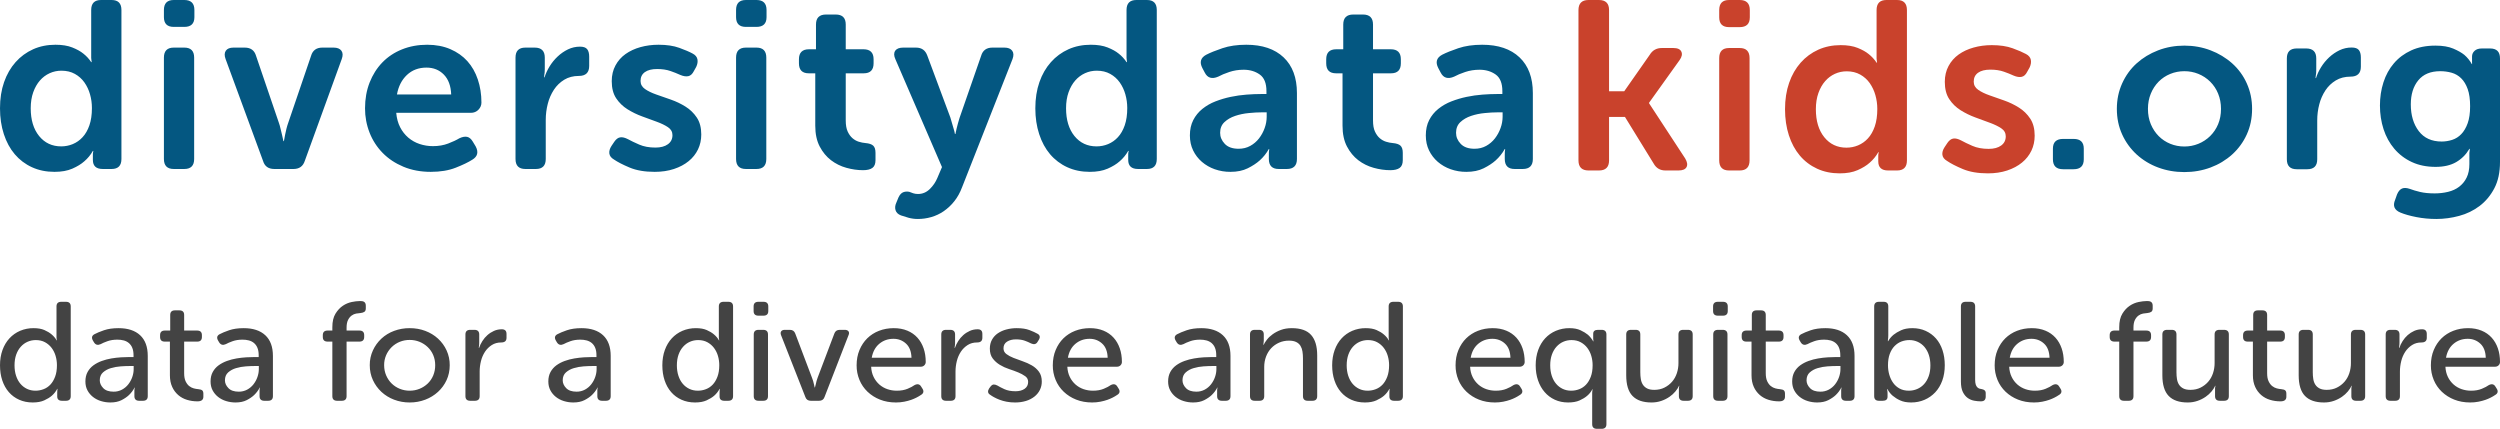
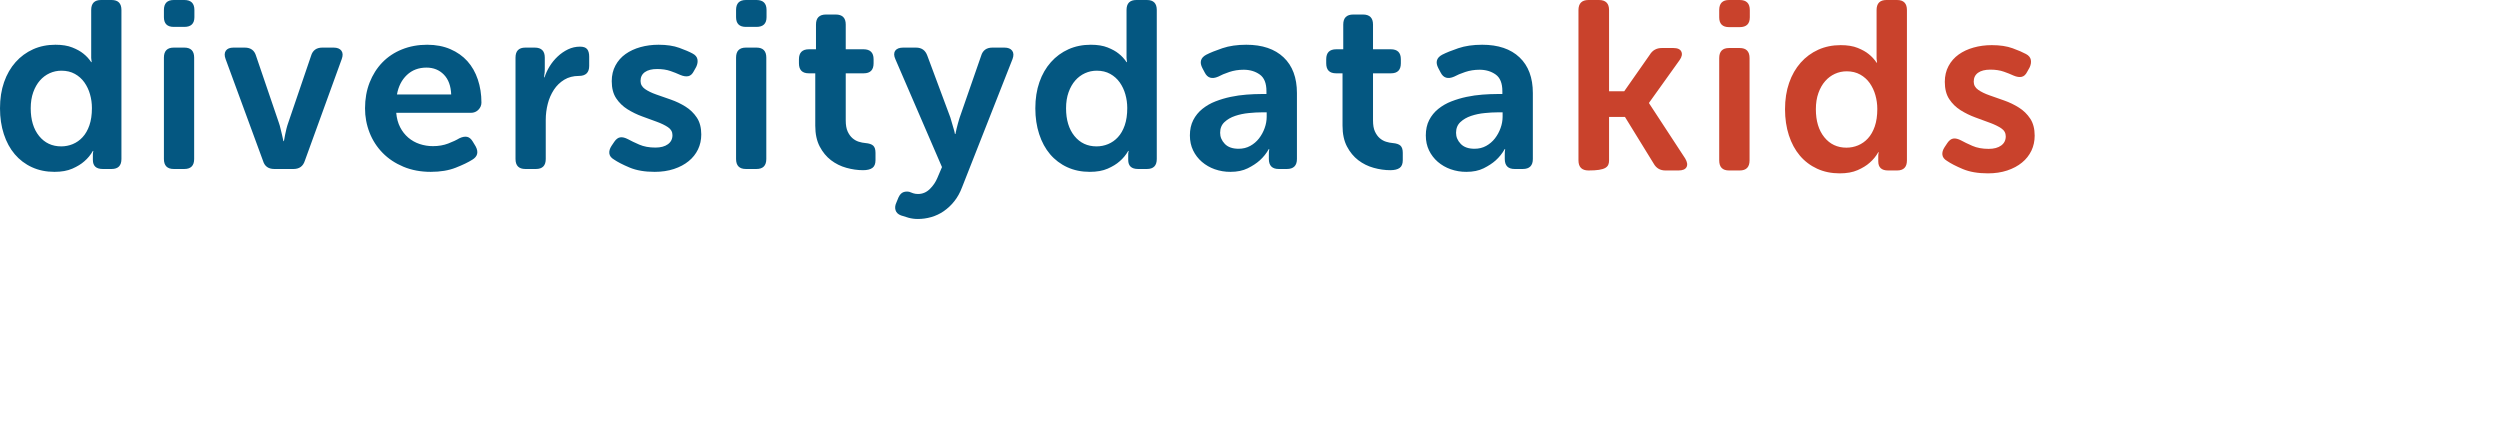
<svg xmlns="http://www.w3.org/2000/svg" width="274" height="47" viewBox="0 0 274 47" fill="none">
-   <path fill-rule="evenodd" clip-rule="evenodd" d="M36.425 37.441H35.911C35.557 37.441 35.38 37.272 35.38 36.933V36.734C35.38 36.396 35.557 36.227 35.911 36.227H36.425V35.858C36.425 35.243 36.54 34.749 36.771 34.376C37.002 34.001 37.272 33.712 37.583 33.507C37.873 33.311 38.201 33.172 38.548 33.1C38.88 33.033 39.154 33 39.368 33H39.561C39.915 33 40.092 33.169 40.092 33.508V33.799C40.092 33.973 40.043 34.096 39.947 34.168C39.85 34.24 39.711 34.286 39.529 34.306C39.364 34.318 39.201 34.339 39.038 34.367C38.861 34.398 38.696 34.47 38.54 34.583C38.384 34.695 38.253 34.857 38.146 35.067C38.039 35.277 37.985 35.561 37.985 35.92V36.227H39.384C39.738 36.227 39.915 36.396 39.915 36.734V36.934C39.915 37.272 39.738 37.441 39.384 37.441H37.985V43.419C37.985 43.757 37.808 43.926 37.454 43.926H36.956C36.602 43.926 36.425 43.757 36.425 43.419V37.441ZM0 40.038C0 39.424 0.092 38.865 0.273 38.363C0.455 37.861 0.711 37.433 1.037 37.08C1.36 36.729 1.757 36.449 2.203 36.257C2.669 36.06 3.173 35.96 3.683 35.966C4.155 35.966 4.548 36.035 4.865 36.173C5.181 36.312 5.441 36.468 5.645 36.642C5.88 36.837 6.068 37.057 6.208 37.303H6.24L6.208 37.149C6.197 37.096 6.191 37.042 6.192 36.988V33.584C6.192 33.246 6.369 33.076 6.723 33.076H7.221C7.575 33.076 7.752 33.246 7.752 33.584V43.419C7.752 43.757 7.575 43.926 7.221 43.926H6.803C6.449 43.926 6.272 43.768 6.272 43.45V43.004C6.272 42.871 6.278 42.779 6.288 42.728C6.288 42.687 6.294 42.651 6.304 42.62H6.272C6.122 42.907 5.924 43.158 5.677 43.373C5.462 43.558 5.186 43.726 4.849 43.88C4.511 44.034 4.09 44.111 3.586 44.111C3.039 44.111 2.544 44.011 2.099 43.811C1.66 43.616 1.273 43.33 0.965 42.973C0.654 42.615 0.416 42.187 0.249 41.69C0.083 41.194 0.001 40.643 0.001 40.039L0 40.038ZM1.592 40.038C1.592 40.459 1.648 40.84 1.761 41.183C1.873 41.527 2.032 41.819 2.235 42.059C2.431 42.294 2.678 42.485 2.959 42.62C3.238 42.753 3.548 42.82 3.892 42.82C4.192 42.82 4.484 42.766 4.768 42.658C5.053 42.551 5.302 42.384 5.516 42.159C5.73 41.934 5.905 41.644 6.038 41.291C6.173 40.937 6.24 40.515 6.24 40.023C6.24 39.675 6.191 39.336 6.095 39.008C6.005 38.694 5.858 38.398 5.661 38.133C5.469 37.878 5.222 37.666 4.937 37.51C4.648 37.352 4.31 37.272 3.924 37.272C3.602 37.272 3.302 37.334 3.023 37.457C2.745 37.579 2.499 37.759 2.284 37.995C2.069 38.23 1.9 38.52 1.777 38.862C1.654 39.206 1.592 39.597 1.592 40.038ZM9.601 40.768C9.44 41.06 9.36 41.406 9.36 41.806V41.805C9.36 42.175 9.435 42.5 9.584 42.781C9.731 43.059 9.937 43.305 10.188 43.504C10.447 43.707 10.744 43.861 11.064 43.957C11.397 44.059 11.739 44.111 12.093 44.111C12.576 44.111 12.983 44.026 13.315 43.857C13.648 43.688 13.922 43.501 14.136 43.296C14.384 43.058 14.591 42.783 14.747 42.482H14.779L14.747 42.605C14.736 42.645 14.73 42.697 14.73 42.759V43.419C14.73 43.757 14.907 43.926 15.261 43.926H15.663C16.017 43.926 16.194 43.757 16.194 43.419V39.008C16.194 38.015 15.915 37.26 15.358 36.742C14.801 36.225 14.012 35.966 12.994 35.966C12.372 35.966 11.839 36.043 11.394 36.196C10.949 36.35 10.603 36.494 10.357 36.627C10.067 36.781 10.008 37.011 10.18 37.318L10.308 37.533C10.48 37.8 10.721 37.861 11.032 37.718C11.214 37.615 11.463 37.507 11.78 37.395C12.096 37.282 12.458 37.226 12.866 37.226C13.099 37.224 13.332 37.252 13.557 37.31C13.765 37.363 13.957 37.46 14.119 37.594C14.289 37.739 14.419 37.921 14.498 38.125C14.589 38.345 14.635 38.614 14.635 38.932V39.131H14.216C13.938 39.131 13.624 39.142 13.276 39.162C12.917 39.184 12.56 39.225 12.206 39.285C11.847 39.346 11.494 39.438 11.153 39.562C10.815 39.685 10.512 39.844 10.244 40.038C9.976 40.233 9.761 40.476 9.601 40.768ZM10.935 41.682C10.935 41.99 11.062 42.274 11.314 42.536C11.565 42.797 11.943 42.927 12.447 42.927C12.771 42.932 13.09 42.855 13.372 42.704C13.643 42.558 13.878 42.359 14.063 42.121C14.252 41.879 14.399 41.609 14.498 41.322C14.6 41.03 14.65 40.74 14.65 40.453V40.115H14.232C13.943 40.115 13.61 40.128 13.236 40.153C12.87 40.178 12.508 40.242 12.158 40.346C11.835 40.437 11.538 40.597 11.289 40.814C11.054 41.024 10.935 41.314 10.935 41.682ZM18.06 37.441H18.622V41.129C18.622 41.621 18.706 42.046 18.872 42.405C19.023 42.743 19.248 43.047 19.532 43.296C19.808 43.534 20.134 43.712 20.488 43.819C20.852 43.932 21.239 43.988 21.646 43.988C22.075 43.988 22.289 43.819 22.289 43.481V43.158C22.289 42.984 22.249 42.861 22.169 42.789C22.088 42.717 21.94 42.671 21.727 42.651C21.576 42.641 21.413 42.613 21.236 42.566C21.059 42.52 20.893 42.435 20.737 42.313C20.581 42.19 20.451 42.015 20.343 41.79C20.236 41.565 20.183 41.268 20.183 40.899V37.441H21.614C21.957 37.441 22.129 37.272 22.129 36.934V36.734C22.129 36.396 21.952 36.227 21.598 36.227H20.183V34.521C20.183 34.183 20.006 34.014 19.652 34.014H19.186C18.832 34.014 18.655 34.183 18.655 34.521V36.227H18.076C17.722 36.227 17.545 36.396 17.545 36.734V36.934C17.545 37.272 17.717 37.441 18.06 37.441ZM23.078 41.805C23.078 41.406 23.157 41.06 23.319 40.768C23.479 40.477 23.693 40.233 23.962 40.038C24.23 39.844 24.533 39.685 24.87 39.562C25.212 39.438 25.564 39.346 25.924 39.285C26.278 39.225 26.635 39.184 26.993 39.162C27.341 39.142 27.655 39.131 27.933 39.131H28.352V38.932C28.352 38.614 28.306 38.345 28.215 38.125C28.136 37.921 28.006 37.739 27.837 37.594C27.674 37.46 27.482 37.363 27.275 37.31C27.049 37.252 26.817 37.224 26.583 37.226C26.175 37.226 25.814 37.282 25.497 37.395C25.181 37.507 24.932 37.615 24.75 37.718C24.439 37.861 24.198 37.8 24.026 37.533L23.898 37.318C23.726 37.011 23.785 36.781 24.074 36.627C24.321 36.494 24.666 36.35 25.112 36.196C25.556 36.043 26.09 35.966 26.711 35.966C27.73 35.966 28.518 36.225 29.076 36.742C29.633 37.26 29.912 38.015 29.912 39.008V43.419C29.912 43.757 29.735 43.926 29.381 43.926H28.979C28.625 43.926 28.448 43.757 28.448 43.419V42.759C28.448 42.697 28.454 42.645 28.465 42.605L28.497 42.482H28.465C28.308 42.783 28.102 43.058 27.854 43.296C27.639 43.501 27.365 43.688 27.033 43.857C26.701 44.026 26.294 44.111 25.811 44.111C25.457 44.111 25.114 44.059 24.782 43.957C24.462 43.861 24.164 43.707 23.905 43.504C23.654 43.305 23.449 43.059 23.302 42.781C23.153 42.5 23.078 42.175 23.078 41.805ZM25.032 42.536C24.779 42.274 24.653 41.99 24.653 41.683V41.682C24.653 41.314 24.771 41.024 25.007 40.814C25.256 40.597 25.553 40.437 25.876 40.346C26.226 40.242 26.587 40.178 26.953 40.153C27.328 40.128 27.661 40.115 27.95 40.115H28.368V40.453C28.368 40.74 28.317 41.03 28.215 41.322C28.116 41.609 27.97 41.879 27.781 42.121C27.596 42.359 27.36 42.558 27.09 42.704C26.808 42.855 26.488 42.932 26.165 42.927C25.661 42.927 25.283 42.797 25.032 42.536ZM40.872 38.401C40.638 38.912 40.52 39.465 40.526 40.023C40.526 40.617 40.641 41.163 40.872 41.66C41.093 42.143 41.409 42.582 41.804 42.95C42.203 43.319 42.673 43.608 43.188 43.803C43.732 44.011 44.314 44.115 44.9 44.111C45.486 44.115 46.068 44.011 46.613 43.803C47.13 43.607 47.602 43.318 48.004 42.95C48.403 42.583 48.723 42.145 48.945 41.66C49.175 41.163 49.29 40.617 49.29 40.023C49.296 39.465 49.178 38.913 48.945 38.402C48.723 37.916 48.403 37.478 48.004 37.111C47.607 36.747 47.144 36.465 46.613 36.266C46.082 36.065 45.511 35.966 44.9 35.966C44.315 35.961 43.733 36.063 43.188 36.266C42.672 36.456 42.202 36.743 41.804 37.111C41.409 37.479 41.093 37.918 40.872 38.401ZM42.102 40.023C42.102 40.433 42.177 40.809 42.328 41.153C42.477 41.496 42.678 41.79 42.93 42.036C43.448 42.542 44.159 42.825 44.9 42.82C45.286 42.82 45.648 42.75 45.986 42.612C46.319 42.477 46.622 42.281 46.878 42.036C47.135 41.79 47.336 41.496 47.481 41.153C47.629 40.793 47.703 40.409 47.698 40.023C47.698 39.623 47.626 39.255 47.481 38.916C47.344 38.589 47.139 38.291 46.878 38.041C46.622 37.795 46.319 37.6 45.986 37.464C45.643 37.325 45.273 37.254 44.9 37.257C44.159 37.251 43.448 37.534 42.93 38.041C42.391 38.571 42.093 39.283 42.102 40.023ZM51.542 36.15C51.188 36.15 51.011 36.319 51.011 36.657V36.657V43.419C51.011 43.757 51.188 43.926 51.542 43.926H52.04C52.394 43.926 52.571 43.757 52.571 43.419V40.715C52.572 40.329 52.621 39.944 52.716 39.569C52.803 39.208 52.952 38.862 53.158 38.547C53.349 38.258 53.601 38.009 53.898 37.818C54.193 37.628 54.538 37.534 54.935 37.534C55.321 37.534 55.514 37.364 55.514 37.026V36.596C55.514 36.258 55.343 36.089 55 36.089C54.688 36.089 54.401 36.148 54.139 36.266C53.877 36.383 53.636 36.538 53.423 36.726C53.209 36.916 53.024 37.133 52.869 37.38C52.713 37.625 52.592 37.876 52.507 38.133H52.475C52.475 38.076 52.481 38.02 52.491 37.964C52.503 37.903 52.511 37.841 52.515 37.779C52.52 37.708 52.523 37.63 52.523 37.549V36.657C52.523 36.319 52.346 36.15 51.992 36.15H51.542ZM60.097 41.805C60.097 41.406 60.178 41.06 60.339 40.768C60.5 40.477 60.714 40.233 60.982 40.038C61.251 39.844 61.553 39.685 61.89 39.562C62.231 39.438 62.584 39.346 62.944 39.285C63.298 39.225 63.655 39.184 64.013 39.162C64.361 39.142 64.676 39.131 64.954 39.131H65.372V38.932C65.372 38.614 65.326 38.345 65.235 38.125C65.156 37.922 65.027 37.739 64.858 37.594C64.695 37.46 64.502 37.363 64.295 37.31C64.069 37.252 63.837 37.224 63.603 37.226C63.196 37.226 62.834 37.282 62.518 37.395C62.202 37.507 61.952 37.615 61.77 37.718C61.459 37.861 61.218 37.8 61.046 37.533L60.918 37.318C60.746 37.011 60.805 36.781 61.095 36.627C61.341 36.494 61.687 36.35 62.132 36.196C62.577 36.043 63.11 35.966 63.732 35.966C64.75 35.966 65.539 36.225 66.096 36.742C66.653 37.26 66.932 38.015 66.932 39.008V43.419C66.932 43.757 66.755 43.926 66.401 43.926H66C65.646 43.926 65.469 43.757 65.469 43.419V42.759C65.469 42.697 65.474 42.645 65.485 42.605L65.517 42.482H65.485C65.329 42.783 65.122 43.058 64.873 43.296C64.66 43.501 64.386 43.688 64.054 43.857C63.721 44.026 63.314 44.111 62.831 44.111C62.477 44.111 62.134 44.059 61.802 43.957C61.482 43.861 61.185 43.707 60.926 43.504C60.675 43.305 60.469 43.059 60.323 42.781C60.172 42.5 60.097 42.175 60.097 41.805ZM62.051 42.536C61.799 42.274 61.673 41.99 61.673 41.683L61.673 41.682C61.673 41.314 61.791 41.024 62.027 40.814C62.276 40.597 62.573 40.437 62.896 40.346C63.246 40.242 63.607 40.178 63.973 40.153C64.348 40.128 64.68 40.115 64.97 40.115H65.388V40.453C65.388 40.74 65.337 41.03 65.235 41.322C65.136 41.609 64.99 41.879 64.801 42.121C64.616 42.359 64.38 42.558 64.11 42.704C63.827 42.855 63.508 42.932 63.185 42.927C62.681 42.927 62.303 42.797 62.051 42.536ZM72.593 40.038C72.593 39.424 72.684 38.865 72.866 38.363C73.048 37.861 73.303 37.433 73.63 37.08C73.953 36.729 74.35 36.449 74.796 36.257C75.262 36.06 75.766 35.96 76.276 35.966C76.748 35.966 77.141 36.035 77.457 36.173C77.774 36.312 78.034 36.468 78.238 36.642C78.473 36.837 78.661 37.057 78.8 37.303H78.833L78.8 37.149C78.79 37.096 78.784 37.042 78.785 36.988V33.584C78.785 33.246 78.962 33.076 79.315 33.076H79.814C80.168 33.076 80.344 33.246 80.344 33.584V43.419C80.344 43.757 80.167 43.926 79.813 43.926H79.396C79.042 43.926 78.865 43.768 78.865 43.45V43.004C78.865 42.871 78.871 42.779 78.881 42.728C78.881 42.687 78.886 42.651 78.897 42.62H78.865C78.714 42.907 78.517 43.158 78.27 43.373C78.055 43.558 77.779 43.726 77.442 43.88C77.104 44.034 76.683 44.111 76.179 44.111C75.632 44.111 75.137 44.011 74.692 43.811C74.253 43.616 73.866 43.33 73.558 42.973C73.247 42.615 73.009 42.187 72.842 41.69C72.676 41.194 72.593 40.643 72.593 40.038V40.038ZM74.354 41.183C74.241 40.84 74.185 40.458 74.185 40.038C74.185 39.597 74.247 39.206 74.37 38.862C74.493 38.52 74.662 38.23 74.877 37.995C75.091 37.759 75.338 37.579 75.616 37.457C75.895 37.334 76.195 37.272 76.517 37.272C76.903 37.272 77.24 37.352 77.53 37.51C77.815 37.666 78.062 37.878 78.254 38.133C78.451 38.398 78.598 38.694 78.688 39.008C78.784 39.336 78.833 39.675 78.833 40.023C78.833 40.515 78.766 40.937 78.631 41.291C78.498 41.644 78.323 41.934 78.109 42.159C77.895 42.384 77.645 42.551 77.361 42.658C77.077 42.766 76.785 42.82 76.484 42.82C76.141 42.82 75.831 42.753 75.552 42.62C75.271 42.485 75.024 42.294 74.828 42.059C74.624 41.819 74.466 41.527 74.354 41.183ZM83.127 34.598C82.773 34.598 82.596 34.429 82.596 34.091V33.583C82.596 33.246 82.773 33.076 83.127 33.076H83.673C84.027 33.076 84.204 33.246 84.204 33.584V34.091C84.204 34.429 84.027 34.598 83.673 34.598H83.127ZM83.142 36.15C82.789 36.15 82.612 36.319 82.612 36.657H82.611V43.419C82.611 43.757 82.788 43.926 83.142 43.926H83.641C83.995 43.926 84.172 43.757 84.172 43.419V36.657C84.172 36.319 83.995 36.15 83.641 36.15H83.142ZM85.603 36.734C85.538 36.56 85.544 36.419 85.619 36.312C85.694 36.204 85.828 36.15 86.021 36.15H86.568C86.868 36.15 87.066 36.288 87.163 36.565L88.996 41.406C89.039 41.518 89.08 41.634 89.117 41.752C89.154 41.87 89.184 41.985 89.205 42.098C89.238 42.22 89.264 42.343 89.286 42.466H89.318L89.414 42.098C89.436 41.985 89.463 41.87 89.495 41.752C89.527 41.634 89.564 41.518 89.608 41.406L91.441 36.565C91.537 36.288 91.736 36.15 92.036 36.15H92.582C92.775 36.15 92.912 36.204 92.993 36.312C93.073 36.419 93.076 36.56 93 36.734L90.363 43.527C90.267 43.793 90.069 43.926 89.768 43.926H88.868C88.567 43.926 88.369 43.793 88.273 43.527L85.603 36.734ZM94.199 38.363C93.989 38.865 93.885 39.424 93.885 40.038C93.88 40.588 93.986 41.133 94.198 41.644C94.398 42.128 94.699 42.567 95.083 42.935C95.473 43.305 95.934 43.597 96.442 43.796C96.968 44.006 97.552 44.111 98.195 44.111C98.5 44.112 98.805 44.084 99.103 44.026C99.387 43.97 99.645 43.9 99.876 43.819C100.256 43.685 100.615 43.505 100.945 43.281C101.084 43.199 101.167 43.099 101.194 42.981C101.221 42.864 101.191 42.738 101.106 42.605L100.961 42.374C100.8 42.098 100.559 42.042 100.237 42.205C100.055 42.338 99.798 42.474 99.466 42.612C99.133 42.75 98.742 42.82 98.292 42.82C97.938 42.822 97.587 42.765 97.254 42.651C96.927 42.538 96.635 42.369 96.378 42.144C96.114 41.909 95.9 41.627 95.75 41.314C95.59 40.986 95.498 40.612 95.477 40.192H100.913C101.061 40.197 101.205 40.141 101.307 40.038C101.407 39.94 101.462 39.807 101.46 39.669C101.46 39.126 101.382 38.63 101.227 38.179C101.071 37.728 100.846 37.339 100.551 37.011C100.249 36.678 99.873 36.415 99.449 36.242C99.01 36.058 98.511 35.966 97.954 35.966C97.375 35.966 96.836 36.063 96.338 36.257C95.853 36.443 95.415 36.723 95.051 37.08C94.692 37.433 94.407 37.861 94.199 38.363ZM99.9 39.208C99.878 38.522 99.677 38.004 99.296 37.657C98.916 37.308 98.458 37.133 97.922 37.133C97.321 37.133 96.804 37.316 96.369 37.679C95.936 38.043 95.659 38.553 95.542 39.208H99.9ZM103.695 36.15C103.341 36.15 103.164 36.319 103.164 36.657V43.419C103.164 43.757 103.341 43.926 103.695 43.926H104.193C104.547 43.926 104.724 43.757 104.724 43.419V40.715C104.725 40.329 104.774 39.944 104.869 39.569C104.956 39.208 105.105 38.862 105.311 38.547C105.502 38.258 105.754 38.009 106.051 37.818C106.346 37.628 106.691 37.534 107.088 37.534C107.474 37.534 107.667 37.364 107.667 37.026V36.596C107.667 36.258 107.496 36.089 107.153 36.089C106.841 36.089 106.555 36.148 106.292 36.266C106.03 36.383 105.789 36.538 105.577 36.726C105.362 36.916 105.177 37.133 105.022 37.38C104.866 37.625 104.745 37.876 104.66 38.133H104.627C104.628 38.076 104.633 38.02 104.643 37.964C104.655 37.903 104.663 37.841 104.668 37.779C104.673 37.708 104.676 37.63 104.676 37.549V36.657C104.676 36.319 104.499 36.15 104.145 36.15H103.695ZM108.519 43.266C108.38 43.184 108.305 43.081 108.294 42.958C108.283 42.836 108.321 42.707 108.407 42.574L108.568 42.359C108.675 42.225 108.785 42.154 108.897 42.143C109.01 42.133 109.146 42.169 109.308 42.251C109.489 42.364 109.747 42.497 110.079 42.651C110.412 42.805 110.819 42.881 111.302 42.881C111.709 42.881 112.041 42.792 112.299 42.613C112.556 42.433 112.684 42.179 112.684 41.852C112.684 41.595 112.58 41.391 112.371 41.237C112.13 41.066 111.868 40.924 111.591 40.814C111.28 40.686 110.945 40.563 110.586 40.446C110.233 40.331 109.896 40.176 109.581 39.985C109.277 39.801 109.012 39.563 108.801 39.285C108.592 39.008 108.487 38.65 108.487 38.21C108.487 37.84 108.565 37.516 108.72 37.234C108.872 36.956 109.089 36.717 109.355 36.534C109.641 36.342 109.959 36.199 110.296 36.112C110.665 36.014 111.047 35.965 111.43 35.966C111.998 35.966 112.468 36.037 112.837 36.181C113.207 36.324 113.488 36.452 113.682 36.565C113.832 36.637 113.92 36.732 113.947 36.849C113.974 36.967 113.944 37.098 113.858 37.241L113.714 37.472C113.564 37.728 113.328 37.785 113.006 37.641C112.791 37.53 112.568 37.432 112.339 37.349C112.066 37.247 111.736 37.195 111.35 37.195C110.964 37.195 110.64 37.277 110.377 37.441C110.115 37.605 109.983 37.851 109.983 38.179C109.983 38.435 110.087 38.643 110.296 38.801C110.505 38.96 110.765 39.101 111.077 39.224C111.387 39.347 111.722 39.47 112.081 39.593C112.441 39.715 112.775 39.867 113.087 40.046C113.398 40.225 113.658 40.456 113.866 40.737C114.076 41.019 114.18 41.38 114.18 41.821C114.183 42.137 114.112 42.449 113.971 42.735C113.832 43.017 113.633 43.26 113.376 43.465C113.102 43.678 112.788 43.84 112.451 43.942C112.064 44.058 111.659 44.115 111.253 44.111C110.937 44.113 110.622 44.085 110.313 44.026C110.052 43.976 109.796 43.904 109.549 43.811C109.341 43.732 109.14 43.64 108.946 43.534C108.797 43.455 108.654 43.365 108.519 43.266ZM115.7 38.363C115.491 38.865 115.387 39.424 115.387 40.038H115.386C115.381 40.588 115.488 41.133 115.699 41.644C115.899 42.128 116.201 42.567 116.585 42.935C116.974 43.305 117.436 43.597 117.943 43.796C118.469 44.006 119.053 44.111 119.696 44.111C120.001 44.112 120.306 44.084 120.605 44.026C120.889 43.97 121.146 43.9 121.376 43.819C121.756 43.685 122.116 43.505 122.446 43.281C122.586 43.199 122.669 43.099 122.696 42.981C122.722 42.864 122.693 42.738 122.607 42.605L122.462 42.374C122.301 42.098 122.06 42.042 121.738 42.205C121.557 42.338 121.299 42.474 120.967 42.612C120.634 42.75 120.243 42.82 119.793 42.82C119.439 42.822 119.088 42.765 118.755 42.651C118.428 42.538 118.136 42.369 117.879 42.144C117.615 41.909 117.401 41.627 117.252 41.314C117.091 40.986 117 40.612 116.978 40.192H122.414C122.562 40.197 122.706 40.141 122.808 40.038C122.908 39.94 122.963 39.807 122.961 39.669C122.961 39.126 122.883 38.63 122.727 38.179C122.572 37.728 122.347 37.339 122.052 37.011C121.751 36.678 121.374 36.415 120.95 36.242C120.511 36.058 120.013 35.966 119.455 35.966C118.876 35.966 118.337 36.063 117.839 36.257C117.355 36.443 116.916 36.723 116.552 37.08C116.193 37.433 115.909 37.861 115.7 38.363ZM121.4 39.208C121.379 38.522 121.178 38.004 120.797 37.657C120.417 37.308 119.958 37.133 119.422 37.133C118.822 37.133 118.305 37.316 117.87 37.679C117.436 38.043 117.16 38.553 117.042 39.208H121.4ZM128.267 40.768C128.107 41.06 128.026 41.406 128.026 41.805C128.026 42.175 128.101 42.5 128.251 42.781C128.398 43.059 128.603 43.305 128.854 43.504C129.113 43.707 129.411 43.861 129.731 43.957C130.063 44.059 130.406 44.111 130.76 44.111C131.242 44.111 131.65 44.026 131.982 43.857C132.314 43.688 132.588 43.501 132.803 43.296C133.051 43.058 133.257 42.783 133.413 42.482H133.445L133.413 42.605C133.403 42.645 133.397 42.697 133.397 42.759V43.419C133.397 43.757 133.574 43.926 133.928 43.926H134.33C134.684 43.926 134.861 43.757 134.861 43.419V39.008C134.861 38.015 134.582 37.26 134.025 36.742C133.467 36.225 132.679 35.966 131.66 35.966C131.038 35.966 130.505 36.043 130.061 36.196C129.616 36.35 129.269 36.494 129.023 36.627C128.733 36.781 128.675 37.011 128.846 37.318L128.975 37.533C129.146 37.8 129.387 37.861 129.699 37.718C129.88 37.615 130.13 37.507 130.446 37.395C130.763 37.282 131.125 37.226 131.532 37.226C131.765 37.224 131.998 37.252 132.223 37.31C132.431 37.363 132.623 37.46 132.786 37.594C132.955 37.739 133.085 37.922 133.164 38.125C133.255 38.345 133.301 38.614 133.301 38.932V39.131H132.883C132.604 39.131 132.29 39.142 131.942 39.162C131.583 39.184 131.226 39.225 130.872 39.285C130.513 39.346 130.16 39.438 129.819 39.562C129.481 39.685 129.178 39.844 128.91 40.038C128.643 40.233 128.428 40.477 128.267 40.768ZM129.602 41.683C129.602 41.99 129.728 42.274 129.98 42.536C130.232 42.797 130.61 42.927 131.114 42.927C131.437 42.932 131.756 42.855 132.038 42.704C132.309 42.558 132.545 42.359 132.73 42.121C132.918 41.879 133.065 41.609 133.164 41.322C133.266 41.03 133.317 40.74 133.317 40.453V40.115H132.898C132.609 40.115 132.277 40.128 131.902 40.153C131.536 40.178 131.174 40.242 130.824 40.346C130.501 40.437 130.204 40.597 129.956 40.814C129.72 41.024 129.601 41.314 129.601 41.682L129.602 41.683ZM137.53 36.15C137.176 36.15 136.999 36.319 136.999 36.657V43.419C136.999 43.757 137.176 43.926 137.53 43.926H138.029C138.382 43.926 138.559 43.757 138.559 43.419V40.207C138.557 39.822 138.625 39.44 138.76 39.078C138.895 38.724 139.082 38.42 139.323 38.163C139.564 37.907 139.857 37.701 140.184 37.556C140.516 37.408 140.88 37.334 141.277 37.334C141.599 37.334 141.861 37.385 142.065 37.487C142.259 37.58 142.421 37.724 142.532 37.902C142.645 38.092 142.718 38.3 142.749 38.517C142.786 38.752 142.805 39.008 142.805 39.285V43.419C142.805 43.757 142.982 43.926 143.336 43.926H143.834C144.188 43.926 144.365 43.757 144.365 43.419V38.947C144.365 37.954 144.143 37.208 143.698 36.711C143.253 36.214 142.548 35.966 141.583 35.966C141.133 35.966 140.736 36.03 140.393 36.158C140.072 36.275 139.768 36.432 139.492 36.627C139.235 36.812 139.023 37.011 138.857 37.226C138.69 37.441 138.57 37.631 138.495 37.794H138.463C138.463 37.748 138.468 37.702 138.479 37.656C138.5 37.554 138.511 37.451 138.511 37.349V36.657C138.511 36.319 138.334 36.15 137.98 36.15H137.53ZM146.005 40.038C146.005 39.424 146.097 38.865 146.279 38.363C146.461 37.861 146.716 37.433 147.043 37.08C147.366 36.729 147.763 36.449 148.209 36.257C148.674 36.06 149.179 35.96 149.688 35.966C150.16 35.966 150.553 36.035 150.87 36.173C151.186 36.312 151.447 36.468 151.65 36.642C151.886 36.837 152.073 37.057 152.213 37.303H152.245L152.213 37.149C152.202 37.096 152.196 37.042 152.197 36.988V33.584C152.197 33.246 152.374 33.076 152.728 33.076H153.226C153.58 33.076 153.757 33.246 153.757 33.584V43.419C153.757 43.757 153.58 43.926 153.226 43.926H152.808C152.454 43.926 152.277 43.768 152.277 43.45V43.004C152.277 42.871 152.283 42.779 152.293 42.728C152.293 42.687 152.299 42.651 152.309 42.62H152.277C152.127 42.907 151.929 43.158 151.682 43.373C151.468 43.558 151.191 43.726 150.854 43.88C150.516 44.034 150.096 44.111 149.591 44.111C149.044 44.111 148.549 44.011 148.104 43.811C147.665 43.616 147.278 43.33 146.97 42.973C146.659 42.615 146.421 42.187 146.255 41.69C146.088 41.194 146.005 40.643 146.005 40.038ZM147.766 41.183C147.654 40.84 147.597 40.459 147.597 40.038C147.597 39.597 147.659 39.206 147.782 38.862C147.905 38.52 148.074 38.23 148.289 37.995C148.504 37.759 148.75 37.579 149.029 37.457C149.308 37.334 149.608 37.272 149.929 37.272C150.315 37.272 150.653 37.352 150.942 37.51C151.228 37.666 151.475 37.878 151.666 38.133C151.864 38.398 152.011 38.694 152.1 39.008C152.197 39.336 152.245 39.675 152.245 40.023C152.245 40.515 152.178 40.937 152.044 41.291C151.91 41.644 151.735 41.934 151.522 42.159C151.307 42.384 151.058 42.551 150.774 42.658C150.489 42.766 150.197 42.82 149.897 42.82C149.554 42.82 149.243 42.753 148.964 42.62C148.684 42.485 148.437 42.294 148.241 42.059C148.037 41.819 147.879 41.527 147.766 41.183ZM159.53 40.038C159.53 39.424 159.634 38.865 159.844 38.363C160.052 37.861 160.337 37.433 160.696 37.08C161.06 36.723 161.498 36.443 161.983 36.257C162.481 36.063 163.02 35.966 163.598 35.966C164.156 35.966 164.655 36.058 165.094 36.242C165.518 36.415 165.894 36.678 166.196 37.011C166.491 37.339 166.716 37.728 166.872 38.179C167.027 38.63 167.105 39.126 167.105 39.669C167.107 39.807 167.052 39.94 166.952 40.038C166.85 40.141 166.706 40.197 166.558 40.192H161.122C161.143 40.612 161.235 40.986 161.395 41.314C161.545 41.627 161.759 41.909 162.023 42.144C162.28 42.369 162.572 42.538 162.899 42.651C163.232 42.765 163.583 42.822 163.937 42.82C164.387 42.82 164.778 42.75 165.111 42.612C165.443 42.474 165.7 42.338 165.882 42.205C166.204 42.042 166.445 42.098 166.606 42.374L166.751 42.605C166.836 42.738 166.866 42.864 166.839 42.981C166.812 43.099 166.729 43.199 166.59 43.281C166.26 43.505 165.901 43.685 165.521 43.819C165.29 43.9 165.032 43.97 164.749 44.026C164.45 44.084 164.145 44.112 163.84 44.111C163.197 44.111 162.613 44.006 162.087 43.796C161.579 43.597 161.118 43.305 160.728 42.935C160.344 42.567 160.043 42.128 159.843 41.644C159.631 41.133 159.525 40.588 159.53 40.038ZM164.942 37.657C165.323 38.004 165.524 38.522 165.545 39.208H161.187C161.305 38.553 161.582 38.043 162.015 37.679C162.45 37.316 162.967 37.133 163.567 37.133C164.103 37.133 164.562 37.308 164.942 37.657ZM168.311 40.038C168.311 39.424 168.403 38.865 168.584 38.363C168.767 37.861 169.022 37.433 169.349 37.08C169.673 36.728 170.074 36.447 170.523 36.257C170.991 36.06 171.498 35.961 172.01 35.966C172.492 35.966 172.897 36.043 173.224 36.196C173.551 36.35 173.822 36.514 174.036 36.688C174.272 36.904 174.465 37.144 174.615 37.411H174.647C174.637 37.37 174.631 37.329 174.631 37.288C174.62 37.242 174.615 37.196 174.615 37.149V36.581C174.615 36.294 174.792 36.15 175.146 36.15H175.532C175.886 36.15 176.063 36.319 176.063 36.657V46.492C176.063 46.831 175.886 47 175.532 47H175.033C174.679 47 174.503 46.831 174.503 46.492V43.065C174.503 42.984 174.508 42.912 174.519 42.851C174.53 42.779 174.54 42.717 174.551 42.666H174.519C174.38 42.943 174.183 43.188 173.94 43.389C173.726 43.573 173.451 43.739 173.119 43.888C172.787 44.037 172.369 44.111 171.866 44.111C171.329 44.111 170.844 44.011 170.41 43.811C169.978 43.613 169.597 43.327 169.293 42.973C168.981 42.615 168.74 42.187 168.569 41.69C168.397 41.194 168.311 40.643 168.311 40.038ZM170.072 41.183C169.96 40.84 169.904 40.459 169.904 40.038C169.904 39.597 169.965 39.206 170.088 38.862C170.211 38.52 170.381 38.23 170.595 37.995C170.81 37.759 171.056 37.579 171.334 37.457C171.613 37.334 171.914 37.272 172.235 37.272C172.621 37.272 172.959 37.352 173.248 37.51C173.534 37.666 173.781 37.878 173.972 38.133C174.17 38.398 174.317 38.694 174.406 39.008C174.503 39.336 174.551 39.675 174.551 40.023C174.551 40.515 174.484 40.937 174.35 41.291C174.216 41.644 174.041 41.934 173.827 42.159C173.613 42.384 173.364 42.551 173.08 42.658C172.795 42.766 172.503 42.82 172.203 42.82C171.86 42.82 171.549 42.753 171.27 42.62C170.989 42.485 170.742 42.294 170.546 42.059C170.343 41.819 170.185 41.527 170.072 41.183ZM178.234 36.657C178.234 36.319 178.411 36.15 178.765 36.15H179.263C179.606 36.15 179.777 36.319 179.777 36.657V40.791C179.777 41.058 179.796 41.308 179.834 41.544C179.871 41.78 179.947 41.985 180.059 42.159C180.172 42.333 180.327 42.472 180.525 42.574C180.724 42.676 180.984 42.728 181.305 42.728C181.723 42.728 182.096 42.646 182.422 42.481C182.75 42.318 183.029 42.102 183.259 41.836C183.489 41.57 183.664 41.26 183.782 40.907C183.901 40.546 183.961 40.17 183.959 39.792V36.657C183.959 36.319 184.136 36.15 184.49 36.15H184.988C185.342 36.15 185.519 36.319 185.519 36.657V43.419C185.519 43.757 185.342 43.926 184.988 43.926H184.538C184.184 43.926 184.007 43.757 184.007 43.419V42.566C184.007 42.51 184.013 42.461 184.023 42.42C184.034 42.379 184.044 42.333 184.055 42.282H184.023C183.938 42.477 183.806 42.682 183.629 42.897C183.442 43.122 183.222 43.321 182.978 43.488C182.706 43.675 182.408 43.825 182.093 43.934C181.743 44.055 181.372 44.115 181 44.111C180.078 44.111 179.386 43.873 178.925 43.396C178.464 42.92 178.234 42.164 178.234 41.129V36.657ZM187.754 34.091C187.754 34.429 187.93 34.598 188.284 34.598H188.831C189.185 34.598 189.362 34.429 189.362 34.091V33.584C189.362 33.246 189.185 33.076 188.831 33.076H188.285C187.931 33.076 187.754 33.246 187.754 33.583V34.091ZM187.77 36.657C187.77 36.319 187.947 36.15 188.301 36.15H188.799C189.153 36.15 189.33 36.319 189.33 36.657V43.419C189.33 43.757 189.153 43.926 188.799 43.926H188.301C187.947 43.926 187.77 43.757 187.77 43.419V36.657ZM191.404 37.441H191.967V41.129C191.967 41.621 192.051 42.046 192.217 42.405C192.368 42.743 192.593 43.047 192.876 43.296C193.152 43.534 193.479 43.712 193.833 43.819C194.197 43.932 194.584 43.988 194.991 43.988C195.42 43.988 195.634 43.819 195.634 43.481V43.158C195.634 42.984 195.594 42.861 195.513 42.789C195.433 42.717 195.286 42.671 195.071 42.651C194.921 42.641 194.758 42.613 194.58 42.566C194.404 42.52 194.237 42.435 194.082 42.313C193.927 42.19 193.795 42.015 193.688 41.79C193.581 41.565 193.527 41.268 193.527 40.899V37.441H194.959C195.302 37.441 195.474 37.272 195.474 36.934V36.734C195.474 36.396 195.297 36.227 194.942 36.227H193.527V34.521C193.527 34.183 193.35 34.014 192.996 34.014H192.531C192.177 34.014 192 34.183 192 34.521V36.227H191.421C191.067 36.227 190.89 36.396 190.89 36.734V36.933C190.89 37.272 191.061 37.441 191.404 37.441ZM196.422 41.805C196.422 41.406 196.503 41.06 196.663 40.768C196.824 40.477 197.039 40.233 197.307 40.038C197.575 39.844 197.877 39.685 198.215 39.562C198.556 39.438 198.909 39.346 199.269 39.285C199.622 39.225 199.979 39.184 200.338 39.162C200.686 39.142 201 39.131 201.279 39.131H201.697V38.932C201.697 38.614 201.651 38.345 201.56 38.125C201.481 37.921 201.351 37.739 201.182 37.594C201.019 37.46 200.827 37.363 200.62 37.31C200.394 37.252 200.161 37.224 199.928 37.226C199.521 37.226 199.159 37.282 198.843 37.395C198.526 37.507 198.277 37.615 198.095 37.718C197.783 37.861 197.542 37.8 197.371 37.533L197.243 37.318C197.07 37.011 197.13 36.781 197.42 36.627C197.666 36.494 198.012 36.35 198.456 36.196C198.902 36.043 199.435 35.966 200.057 35.966C201.075 35.966 201.864 36.225 202.42 36.742C202.978 37.26 203.257 38.015 203.257 39.008V43.419C203.257 43.757 203.08 43.926 202.726 43.926H202.324C201.97 43.926 201.793 43.757 201.793 43.419V42.759C201.793 42.697 201.799 42.645 201.809 42.605L201.842 42.482H201.809C201.653 42.783 201.447 43.058 201.199 43.296C200.984 43.501 200.71 43.688 200.378 43.857C200.046 44.026 199.639 44.111 199.156 44.111C198.802 44.111 198.459 44.059 198.126 43.957C197.807 43.861 197.509 43.707 197.251 43.504C197 43.305 196.794 43.059 196.647 42.781C196.497 42.5 196.422 42.175 196.422 41.805H196.422ZM198.376 42.536C198.124 42.274 197.998 41.99 197.998 41.683L197.998 41.682C197.998 41.314 198.116 41.024 198.352 40.814C198.6 40.597 198.897 40.437 199.22 40.346C199.57 40.242 199.932 40.178 200.298 40.153C200.673 40.128 201.005 40.115 201.295 40.115H201.713V40.453C201.713 40.74 201.662 41.03 201.56 41.322C201.461 41.609 201.315 41.879 201.126 42.121C200.941 42.359 200.705 42.558 200.435 42.704C200.152 42.855 199.833 42.932 199.51 42.927C199.006 42.927 198.628 42.797 198.376 42.536ZM205.412 33.584C205.412 33.246 205.589 33.076 205.943 33.076H206.441C206.784 33.076 206.956 33.246 206.956 33.584V36.734C206.956 36.837 206.953 36.926 206.947 37.003C206.943 37.072 206.935 37.142 206.923 37.211C206.913 37.272 206.908 37.333 206.908 37.395H206.939C207.09 37.129 207.288 36.893 207.535 36.688C207.749 36.514 208.025 36.349 208.363 36.196C208.7 36.043 209.111 35.966 209.593 35.966C210.129 35.966 210.617 36.065 211.057 36.266C211.496 36.465 211.871 36.742 212.182 37.096C212.493 37.449 212.732 37.877 212.898 38.379C213.064 38.881 213.147 39.429 213.147 40.023C213.147 40.648 213.056 41.212 212.873 41.713C212.691 42.215 212.434 42.643 212.102 42.997C211.775 43.346 211.375 43.627 210.928 43.819C210.477 44.013 209.99 44.111 209.464 44.111C208.982 44.111 208.577 44.034 208.25 43.88C207.956 43.748 207.683 43.577 207.438 43.373C207.197 43.165 207.001 42.915 206.859 42.636H206.827C206.827 42.676 206.833 42.717 206.843 42.758C206.864 42.861 206.875 42.974 206.875 43.096V43.481C206.875 43.778 206.698 43.926 206.344 43.926H205.943C205.588 43.926 205.411 43.757 205.411 43.419V33.584H205.412ZM207.068 41.076C206.972 40.743 206.923 40.397 206.923 40.038C206.923 39.557 206.988 39.142 207.116 38.794C207.245 38.445 207.419 38.158 207.639 37.933C207.859 37.708 208.108 37.541 208.387 37.433C208.666 37.326 208.96 37.272 209.271 37.272C209.591 37.27 209.908 37.338 210.196 37.472C210.48 37.605 210.73 37.797 210.928 38.033C211.142 38.294 211.303 38.591 211.402 38.909C211.515 39.252 211.571 39.634 211.571 40.054C211.571 40.494 211.51 40.886 211.386 41.229C211.263 41.573 211.094 41.862 210.88 42.098C210.665 42.333 210.413 42.513 210.124 42.636C209.834 42.759 209.529 42.82 209.207 42.82C208.821 42.82 208.486 42.743 208.202 42.589C207.918 42.435 207.682 42.228 207.494 41.967C207.306 41.706 207.165 41.408 207.068 41.076ZM214.916 33.584C214.916 33.246 215.093 33.076 215.447 33.076H215.945C216.299 33.076 216.476 33.246 216.476 33.584V41.621C216.476 41.836 216.498 42.01 216.54 42.144C216.583 42.277 216.642 42.379 216.717 42.451C216.784 42.518 216.867 42.568 216.958 42.597C217.044 42.623 217.13 42.641 217.216 42.651C217.334 42.671 217.433 42.715 217.513 42.781C217.594 42.848 217.634 42.953 217.634 43.096V43.465C217.634 43.629 217.594 43.757 217.513 43.849C217.433 43.942 217.29 43.988 217.087 43.988C216.849 43.986 216.612 43.962 216.379 43.919C216.123 43.873 215.882 43.774 215.672 43.627C215.458 43.478 215.278 43.26 215.133 42.974C214.989 42.687 214.916 42.297 214.916 41.805V33.584ZM218.928 38.363C218.719 38.865 218.615 39.424 218.615 40.038C218.61 40.588 218.717 41.133 218.928 41.644C219.128 42.128 219.429 42.567 219.813 42.935C220.202 43.305 220.664 43.597 221.172 43.796C221.697 44.006 222.281 44.111 222.925 44.111C223.23 44.112 223.534 44.084 223.833 44.026C224.117 43.97 224.375 43.9 224.605 43.819C224.985 43.685 225.345 43.505 225.675 43.281C225.814 43.199 225.897 43.099 225.924 42.981C225.951 42.864 225.921 42.738 225.835 42.605L225.691 42.374C225.53 42.098 225.289 42.042 224.967 42.205C224.785 42.338 224.528 42.474 224.195 42.612C223.863 42.75 223.472 42.82 223.021 42.82C222.668 42.822 222.317 42.765 221.984 42.651C221.657 42.538 221.365 42.369 221.108 42.144C220.843 41.909 220.63 41.627 220.481 41.314C220.319 40.986 220.229 40.612 220.207 40.192H225.642C225.791 40.197 225.934 40.141 226.037 40.038C226.137 39.94 226.192 39.807 226.189 39.669C226.189 39.126 226.112 38.63 225.956 38.179C225.801 37.728 225.575 37.339 225.28 37.011C224.979 36.678 224.603 36.415 224.179 36.242C223.74 36.058 223.241 35.966 222.684 35.966C222.105 35.966 221.566 36.063 221.067 36.257C220.583 36.443 220.145 36.723 219.781 37.08C219.422 37.433 219.138 37.861 218.928 38.363ZM224.629 39.208C224.607 38.522 224.406 38.004 224.026 37.657C223.645 37.308 223.187 37.133 222.651 37.133C222.051 37.133 221.534 37.316 221.099 37.679C220.664 38.043 220.388 38.553 220.271 39.208H224.629ZM231.753 37.441H232.268V43.419C232.268 43.757 232.445 43.926 232.799 43.926H233.297C233.651 43.926 233.828 43.757 233.828 43.419V37.441H235.226C235.58 37.441 235.757 37.272 235.757 36.934V36.734C235.757 36.396 235.581 36.227 235.227 36.227H233.828V35.92C233.828 35.561 233.881 35.277 233.988 35.067C234.095 34.857 234.227 34.695 234.382 34.583C234.538 34.47 234.704 34.398 234.881 34.367C235.043 34.339 235.207 34.318 235.372 34.306C235.553 34.286 235.693 34.24 235.79 34.168C235.886 34.096 235.934 33.973 235.934 33.799V33.508C235.934 33.169 235.757 33 235.403 33H235.21C234.996 33 234.723 33.033 234.39 33.1C234.043 33.172 233.715 33.311 233.426 33.507C233.114 33.712 232.844 34.001 232.614 34.376C232.383 34.749 232.268 35.243 232.268 35.858V36.227H231.753C231.399 36.227 231.222 36.396 231.222 36.734V36.933C231.222 37.272 231.399 37.441 231.753 37.441ZM236.995 36.657C236.995 36.319 237.172 36.15 237.526 36.15H238.025C238.368 36.15 238.54 36.319 238.54 36.657V40.791C238.54 41.058 238.558 41.308 238.596 41.544C238.633 41.78 238.708 41.985 238.821 42.159C238.933 42.333 239.089 42.472 239.288 42.574C239.486 42.676 239.745 42.728 240.067 42.728C240.485 42.728 240.858 42.646 241.185 42.481C241.512 42.318 241.791 42.102 242.021 41.836C242.252 41.57 242.426 41.26 242.544 40.907C242.663 40.546 242.722 40.17 242.721 39.792V36.657C242.721 36.319 242.898 36.15 243.252 36.15H243.75C244.104 36.15 244.281 36.319 244.281 36.657V43.419C244.281 43.757 244.104 43.926 243.75 43.926H243.3C242.946 43.926 242.769 43.757 242.769 43.419V42.566C242.769 42.51 242.774 42.461 242.785 42.42C242.796 42.379 242.807 42.333 242.817 42.282H242.785C242.7 42.477 242.568 42.682 242.391 42.897C242.203 43.122 241.984 43.321 241.74 43.488C241.468 43.675 241.17 43.825 240.855 43.934C240.505 44.055 240.134 44.115 239.762 44.111C238.84 44.111 238.148 43.873 237.687 43.396C237.226 42.92 236.995 42.164 236.995 41.129V36.657ZM246.355 37.441H246.918V41.129C246.918 41.621 247.001 42.046 247.168 42.405C247.319 42.743 247.544 43.047 247.827 43.296C248.103 43.534 248.429 43.712 248.783 43.819C249.148 43.932 249.534 43.988 249.941 43.988C250.37 43.988 250.585 43.819 250.585 43.481V43.158C250.585 42.984 250.545 42.861 250.464 42.789C250.383 42.717 250.236 42.671 250.022 42.651C249.872 42.641 249.708 42.613 249.531 42.566C249.354 42.52 249.188 42.435 249.033 42.313C248.877 42.19 248.746 42.015 248.639 41.79C248.531 41.565 248.478 41.268 248.478 40.899V37.441H249.909C250.252 37.441 250.424 37.272 250.424 36.934V36.734C250.424 36.396 250.247 36.227 249.893 36.227H248.478V34.521C248.478 34.183 248.301 34.014 247.947 34.014H247.481C247.127 34.014 246.95 34.183 246.95 34.521V36.227H246.372C246.018 36.227 245.841 36.396 245.841 36.734V36.933C245.841 37.272 246.012 37.441 246.355 37.441ZM251.936 36.657C251.936 36.319 252.113 36.15 252.467 36.15H252.965C253.308 36.15 253.48 36.319 253.48 36.657V40.791C253.48 41.058 253.498 41.308 253.536 41.544C253.573 41.78 253.648 41.985 253.761 42.159C253.873 42.333 254.029 42.472 254.227 42.574C254.426 42.676 254.685 42.728 255.007 42.728C255.425 42.728 255.798 42.646 256.125 42.481C256.452 42.318 256.731 42.102 256.961 41.836C257.192 41.57 257.366 41.26 257.484 40.907C257.603 40.546 257.663 40.17 257.661 39.792V36.657C257.661 36.319 257.838 36.15 258.191 36.15H258.69C259.044 36.15 259.221 36.319 259.221 36.657V43.419C259.221 43.757 259.044 43.926 258.69 43.926H258.24C257.886 43.926 257.709 43.757 257.709 43.419V42.566C257.709 42.51 257.715 42.461 257.725 42.42C257.735 42.379 257.746 42.333 257.757 42.282H257.725C257.64 42.477 257.508 42.682 257.331 42.897C257.143 43.122 256.924 43.321 256.679 43.488C256.407 43.675 256.11 43.825 255.795 43.934C255.444 44.055 255.074 44.115 254.702 44.111C253.78 44.111 253.088 43.873 252.627 43.396C252.166 42.92 251.936 42.164 251.936 41.129V36.657ZM262.003 36.15C261.649 36.15 261.472 36.319 261.472 36.657V43.419C261.472 43.757 261.648 43.926 262.002 43.926H262.501C262.855 43.926 263.032 43.757 263.032 43.419V40.715C263.033 40.329 263.082 39.944 263.177 39.569C263.264 39.208 263.413 38.862 263.619 38.547C263.81 38.258 264.062 38.009 264.359 37.818C264.654 37.628 264.999 37.534 265.396 37.534C265.782 37.534 265.975 37.364 265.975 37.026V36.596C265.975 36.258 265.804 36.089 265.461 36.089C265.149 36.089 264.862 36.148 264.6 36.266C264.338 36.383 264.097 36.538 263.884 36.726C263.67 36.916 263.485 37.133 263.329 37.38C263.174 37.625 263.053 37.876 262.968 38.133H262.935C262.936 38.076 262.941 38.02 262.951 37.964C262.963 37.903 262.971 37.841 262.975 37.779C262.981 37.708 262.984 37.63 262.984 37.549V36.657C262.984 36.319 262.807 36.15 262.453 36.15H262.003ZM266.425 40.038C266.425 39.424 266.529 38.865 266.739 38.363C266.948 37.861 267.232 37.433 267.591 37.08C267.955 36.723 268.394 36.443 268.878 36.257C269.376 36.063 269.915 35.966 270.494 35.966C271.052 35.966 271.55 36.058 271.989 36.242C272.413 36.415 272.789 36.678 273.091 37.011C273.386 37.339 273.611 37.728 273.767 38.179C273.922 38.63 274 39.126 274 39.669C274.003 39.807 273.948 39.94 273.847 40.038C273.745 40.141 273.601 40.197 273.453 40.192H268.017C268.039 40.612 268.13 40.986 268.29 41.314C268.44 41.627 268.654 41.909 268.918 42.144C269.175 42.369 269.467 42.538 269.794 42.651C270.127 42.765 270.478 42.822 270.832 42.82C271.282 42.82 271.673 42.75 272.006 42.612C272.338 42.474 272.595 42.338 272.777 42.205C273.099 42.042 273.34 42.098 273.501 42.374L273.646 42.605C273.731 42.738 273.761 42.864 273.734 42.981C273.708 43.099 273.624 43.199 273.485 43.281C273.155 43.505 272.796 43.685 272.416 43.819C272.185 43.9 271.927 43.97 271.644 44.026C271.345 44.084 271.04 44.112 270.735 44.111C270.092 44.111 269.508 44.006 268.982 43.796C268.474 43.597 268.013 43.305 267.623 42.935C267.24 42.567 266.939 42.128 266.739 41.644C266.527 41.133 266.42 40.588 266.425 40.038ZM271.837 37.657C272.218 38.004 272.419 38.522 272.44 39.208H268.082C268.2 38.553 268.476 38.043 268.911 37.679C269.345 37.316 269.862 37.133 270.462 37.133C270.998 37.133 271.457 37.308 271.837 37.657Z" fill="#434343" />
  <path fill-rule="evenodd" clip-rule="evenodd" d="M0.447 9C0.149 9.852 0 10.809 0 11.869C0 12.896 0.14 13.839 0.421 14.7C0.702 15.561 1.1 16.296 1.618 16.904C2.131 17.51 2.773 17.996 3.498 18.326C4.235 18.665 5.059 18.835 5.971 18.835C6.742 18.835 7.396 18.718 7.93 18.483C8.465 18.248 8.899 17.983 9.232 17.687C9.614 17.362 9.934 16.974 10.179 16.539H10.232C10.214 16.574 10.206 16.617 10.206 16.669C10.188 16.722 10.179 16.835 10.179 17.009V17.53C10.179 18.192 10.539 18.521 11.258 18.521H12.231C12.95 18.521 13.309 18.156 13.309 17.426V1.096C13.309 0.365 12.95 0 12.231 0H11.074C10.355 0 9.995 0.365 9.995 1.096V6.352C9.994 6.436 10.003 6.519 10.022 6.6C10.022 6.67 10.03 6.74 10.048 6.809H9.995C9.759 6.451 9.466 6.134 9.127 5.87C8.829 5.626 8.431 5.405 7.93 5.205C7.43 5.004 6.813 4.904 6.076 4.904C5.182 4.904 4.366 5.07 3.63 5.4C2.896 5.729 2.241 6.209 1.71 6.809C1.166 7.418 0.745 8.148 0.447 9ZM4.287 14.909C3.674 14.152 3.367 13.139 3.367 11.869C3.367 11.209 3.459 10.622 3.643 10.109C3.827 9.596 4.073 9.166 4.38 8.817C4.673 8.48 5.036 8.208 5.445 8.022C5.848 7.839 6.278 7.748 6.734 7.748C7.295 7.748 7.786 7.865 8.207 8.1C8.619 8.327 8.974 8.644 9.246 9.026C9.525 9.423 9.733 9.864 9.864 10.33C10.004 10.818 10.074 11.322 10.074 11.843C10.074 12.574 9.982 13.205 9.798 13.735C9.614 14.265 9.364 14.7 9.048 15.039C8.749 15.367 8.381 15.625 7.97 15.796C7.567 15.961 7.146 16.043 6.707 16.043C5.708 16.043 4.901 15.665 4.287 14.909ZM19.044 2.948C18.325 2.948 17.965 2.592 17.965 1.878V1.096C17.965 0.365 18.325 0 19.044 0H20.201C20.938 0 21.306 0.365 21.306 1.096V1.878C21.306 2.592 20.938 2.948 20.201 2.948H19.044ZM19.044 5.217C18.325 5.217 17.965 5.583 17.965 6.313V17.426C17.965 18.156 18.325 18.521 19.044 18.521H20.201C20.92 18.521 21.279 18.156 21.279 17.426V6.313C21.279 5.583 20.92 5.217 20.201 5.217H19.044ZM24.725 6.47C24.584 6.087 24.594 5.783 24.752 5.556C24.909 5.331 25.19 5.217 25.593 5.217H26.829C27.478 5.217 27.89 5.522 28.066 6.13L30.565 13.461C30.635 13.652 30.696 13.87 30.749 14.113C30.801 14.357 30.854 14.574 30.907 14.765C30.959 15.009 31.012 15.244 31.064 15.469H31.117C31.152 15.244 31.196 15.008 31.248 14.766C31.283 14.574 31.332 14.357 31.393 14.113C31.454 13.87 31.52 13.652 31.59 13.461L34.089 6.13C34.265 5.522 34.676 5.217 35.325 5.217H36.562C36.965 5.217 37.25 5.331 37.416 5.557C37.583 5.783 37.596 6.087 37.456 6.47L33.405 17.635C33.213 18.226 32.8 18.521 32.169 18.521H30.065C29.416 18.521 29.004 18.226 28.829 17.635L24.725 6.47ZM40.507 9.052C40.174 9.904 40.008 10.844 40.008 11.869C40.003 12.784 40.172 13.691 40.507 14.544C40.83 15.371 41.317 16.125 41.941 16.761C42.563 17.396 43.322 17.9 44.216 18.274C45.11 18.648 46.11 18.835 47.215 18.835C48.267 18.835 49.179 18.683 49.95 18.378C50.722 18.074 51.327 17.783 51.765 17.504C52.344 17.157 52.467 16.669 52.133 16.043L51.818 15.522C51.642 15.226 51.437 15.052 51.199 15C50.963 14.948 50.678 15 50.345 15.156C50.029 15.348 49.622 15.539 49.121 15.73C48.622 15.922 48.065 16.017 47.451 16.017C46.955 16.019 46.462 15.94 45.991 15.783C45.538 15.633 45.119 15.398 44.755 15.091C44.386 14.774 44.082 14.389 43.861 13.956C43.624 13.504 43.48 12.974 43.427 12.366H51.607C51.94 12.366 52.217 12.252 52.436 12.026C52.655 11.8 52.765 11.539 52.765 11.243C52.765 10.339 52.633 9.496 52.37 8.713C52.107 7.93 51.726 7.261 51.226 6.704C50.726 6.148 50.104 5.709 49.359 5.387C48.613 5.066 47.767 4.904 46.82 4.904C45.821 4.904 44.9 5.074 44.058 5.413C43.217 5.752 42.498 6.23 41.901 6.848C41.305 7.466 40.841 8.2 40.507 9.052ZM49.45 10.356C49.416 9.417 49.148 8.692 48.648 8.178C48.148 7.665 47.513 7.409 46.741 7.409C45.882 7.409 45.167 7.679 44.597 8.217C44.028 8.757 43.664 9.469 43.506 10.356H49.45ZM57.578 5.217C56.859 5.217 56.5 5.583 56.5 6.313V17.426C56.5 18.156 56.859 18.521 57.578 18.521H58.736C59.454 18.521 59.814 18.156 59.814 17.426V13.148C59.814 12.539 59.889 11.948 60.037 11.374C60.174 10.828 60.401 10.308 60.708 9.835C60.998 9.39 61.385 9.016 61.839 8.739C62.295 8.461 62.83 8.322 63.444 8.322C64.198 8.322 64.575 7.956 64.575 7.226V6.209C64.575 5.843 64.5 5.57 64.351 5.387C64.202 5.205 63.944 5.113 63.575 5.113C63.115 5.11 62.661 5.213 62.247 5.413C61.832 5.615 61.45 5.879 61.116 6.196C60.775 6.516 60.479 6.88 60.235 7.278C59.99 7.679 59.805 8.078 59.682 8.478H59.63C59.63 8.391 59.639 8.303 59.656 8.217C59.674 8.131 59.687 8.035 59.695 7.93C59.705 7.826 59.709 7.705 59.709 7.565V6.313C59.709 5.583 59.34 5.217 58.604 5.217H57.578ZM67.284 17.478C66.986 17.305 66.819 17.087 66.784 16.826C66.749 16.565 66.828 16.287 67.021 15.991L67.337 15.522C67.529 15.244 67.744 15.087 67.981 15.052C68.218 15.017 68.503 15.087 68.836 15.261C69.152 15.435 69.559 15.631 70.059 15.848C70.559 16.065 71.151 16.174 71.835 16.174C72.413 16.174 72.869 16.052 73.202 15.809C73.536 15.566 73.702 15.235 73.702 14.817C73.702 14.452 73.54 14.161 73.215 13.944C72.891 13.726 72.479 13.526 71.98 13.344L70.374 12.756C69.814 12.552 69.276 12.29 68.77 11.974C68.276 11.666 67.855 11.257 67.534 10.774C67.21 10.287 67.047 9.661 67.047 8.896C67.047 8.252 67.183 7.679 67.455 7.174C67.72 6.677 68.098 6.248 68.56 5.922C69.025 5.592 69.568 5.339 70.19 5.165C70.813 4.992 71.475 4.904 72.177 4.904C73.071 4.904 73.829 5.018 74.452 5.244C75.074 5.47 75.561 5.678 75.912 5.87C76.21 6.026 76.385 6.235 76.438 6.496C76.49 6.756 76.446 7.036 76.306 7.33L76.043 7.8C75.885 8.113 75.683 8.296 75.438 8.348C75.193 8.4 74.904 8.357 74.57 8.217C74.218 8.057 73.858 7.913 73.492 7.787C73.071 7.639 72.58 7.565 72.019 7.565C71.44 7.565 70.993 7.679 70.677 7.905C70.362 8.131 70.204 8.452 70.204 8.869C70.204 9.235 70.366 9.531 70.69 9.756C71.014 9.983 71.427 10.183 71.926 10.357C72.427 10.53 72.961 10.717 73.531 10.918C74.101 11.118 74.636 11.374 75.135 11.687C75.629 11.994 76.051 12.404 76.372 12.887C76.696 13.374 76.859 13.991 76.859 14.739C76.859 15.331 76.741 15.874 76.504 16.37C76.263 16.87 75.912 17.311 75.477 17.661C75.031 18.026 74.491 18.313 73.86 18.522C73.229 18.73 72.527 18.835 71.756 18.835C70.669 18.835 69.752 18.678 69.007 18.365C68.262 18.052 67.687 17.756 67.284 17.478ZM80.673 1.878C80.673 2.592 81.032 2.948 81.751 2.948V2.948H82.908C83.645 2.948 84.013 2.592 84.013 1.878V1.096C84.013 0.365 83.645 0 82.908 0H81.751C81.032 0 80.673 0.365 80.673 1.096V1.878ZM80.673 6.313C80.673 5.583 81.032 5.217 81.751 5.217H82.908C83.627 5.217 83.987 5.583 83.987 6.313V17.426C83.987 18.156 83.627 18.521 82.908 18.521H81.751C81.032 18.521 80.673 18.156 80.673 17.426V6.313ZM88.643 8.035H89.353V13.774C89.353 14.678 89.516 15.439 89.84 16.057C90.164 16.674 90.576 17.174 91.075 17.556C91.577 17.94 92.148 18.223 92.759 18.391C93.382 18.565 93.991 18.652 94.587 18.652C95.043 18.652 95.385 18.57 95.613 18.404C95.841 18.239 95.955 17.957 95.955 17.556V16.748C95.955 16.382 95.872 16.122 95.705 15.965C95.538 15.809 95.254 15.713 94.85 15.678C94.623 15.661 94.381 15.613 94.127 15.535C93.873 15.457 93.64 15.326 93.43 15.144C93.219 14.961 93.044 14.718 92.904 14.413C92.764 14.109 92.693 13.705 92.693 13.2V8.035H94.666C95.385 8.035 95.745 7.669 95.745 6.939V6.496C95.745 5.765 95.376 5.4 94.64 5.4H92.693V2.687C92.693 1.956 92.325 1.591 91.588 1.591H90.536C89.8 1.591 89.432 1.956 89.432 2.687V5.4H88.669C87.932 5.4 87.564 5.765 87.564 6.496V6.939C87.564 7.669 87.924 8.035 88.643 8.035ZM98.48 21.626C98.621 21.33 98.796 21.144 99.006 21.065C99.216 20.987 99.436 20.974 99.664 21.026C99.786 21.078 99.927 21.13 100.085 21.182C100.242 21.235 100.418 21.261 100.611 21.261C101.102 21.261 101.531 21.083 101.899 20.726C102.264 20.375 102.55 19.953 102.741 19.487L103.241 18.313L98.138 6.496C97.963 6.113 97.954 5.805 98.112 5.57C98.27 5.335 98.559 5.218 98.98 5.218H100.4C101.014 5.218 101.426 5.513 101.636 6.104L104.162 12.887C104.214 13.079 104.272 13.274 104.333 13.474C104.394 13.674 104.451 13.87 104.504 14.061C104.574 14.269 104.626 14.478 104.661 14.687H104.714C104.749 14.478 104.793 14.278 104.845 14.087C104.884 13.898 104.933 13.711 104.99 13.526C105.051 13.326 105.108 13.131 105.161 12.939L107.528 6.13C107.704 5.522 108.116 5.217 108.765 5.217H110.08C110.484 5.217 110.768 5.331 110.934 5.557C111.101 5.783 111.114 6.087 110.974 6.47L105.45 20.504C105.222 21.113 104.933 21.635 104.582 22.069C104.253 22.485 103.863 22.85 103.425 23.152C103.011 23.436 102.553 23.652 102.07 23.791C101.596 23.929 101.105 23.999 100.611 24C100.264 24.003 99.919 23.959 99.585 23.869C99.301 23.792 99.02 23.705 98.743 23.608C98.427 23.487 98.23 23.295 98.151 23.035C98.072 22.774 98.103 22.496 98.243 22.2L98.48 21.626ZM113.92 9C113.622 9.852 113.473 10.809 113.473 11.869C113.473 12.896 113.613 13.839 113.894 14.7C114.175 15.561 114.573 16.296 115.09 16.904C115.604 17.51 116.246 17.996 116.971 18.326C117.708 18.665 118.532 18.835 119.444 18.835C120.215 18.835 120.869 18.718 121.403 18.483C121.938 18.248 122.372 17.983 122.705 17.687C123.086 17.362 123.407 16.974 123.652 16.539H123.705C123.687 16.574 123.679 16.617 123.679 16.669C123.661 16.722 123.652 16.835 123.652 17.009V17.53C123.652 18.192 124.012 18.521 124.731 18.521H125.704C126.423 18.521 126.783 18.156 126.783 17.426V1.096C126.783 0.365 126.423 0 125.704 0H124.547C123.828 0 123.468 0.365 123.468 1.096V6.352C123.467 6.436 123.476 6.519 123.495 6.6C123.495 6.67 123.504 6.74 123.521 6.809H123.468C123.232 6.451 122.939 6.134 122.6 5.87C122.302 5.626 121.904 5.405 121.403 5.205C120.903 5.004 120.286 4.904 119.549 4.904C118.655 4.904 117.839 5.07 117.103 5.4C116.369 5.729 115.714 6.209 115.183 6.809C114.639 7.418 114.218 8.148 113.92 9ZM116.84 11.869C116.84 13.139 117.147 14.152 117.76 14.909C118.374 15.665 119.181 16.043 120.18 16.043C120.619 16.043 121.04 15.961 121.443 15.796C121.854 15.625 122.222 15.367 122.521 15.039C122.837 14.7 123.087 14.265 123.271 13.735C123.455 13.205 123.547 12.574 123.547 11.843C123.547 11.322 123.477 10.818 123.337 10.33C123.206 9.864 122.998 9.423 122.719 9.026C122.447 8.644 122.092 8.327 121.68 8.1C121.259 7.865 120.768 7.748 120.207 7.748C119.751 7.748 119.321 7.839 118.918 8.022C118.509 8.208 118.146 8.48 117.852 8.817C117.546 9.166 117.3 9.596 117.116 10.109C116.932 10.622 116.84 11.209 116.84 11.869ZM130.781 13.161C130.535 13.639 130.412 14.2 130.412 14.843C130.412 15.452 130.53 16 130.767 16.487C130.997 16.965 131.324 17.391 131.728 17.739C132.142 18.093 132.619 18.367 133.134 18.548C133.688 18.742 134.271 18.839 134.858 18.835C135.594 18.835 136.225 18.705 136.752 18.444C137.278 18.183 137.716 17.895 138.067 17.582C138.466 17.222 138.804 16.799 139.066 16.33H139.119C139.101 16.366 139.093 16.418 139.093 16.487C139.075 16.557 139.066 16.695 139.066 16.904V17.426C139.066 18.156 139.426 18.521 140.145 18.521H141.039C141.775 18.521 142.144 18.156 142.144 17.426V10.2C142.144 8.513 141.657 7.209 140.684 6.287C139.71 5.365 138.347 4.904 136.594 4.904C135.594 4.904 134.722 5.03 133.976 5.283C133.231 5.535 132.64 5.774 132.201 6C131.587 6.331 131.447 6.818 131.78 7.461L132.043 7.957C132.342 8.548 132.832 8.696 133.516 8.4C133.832 8.226 134.235 8.057 134.726 7.892C135.217 7.727 135.743 7.643 136.304 7.643C136.988 7.643 137.576 7.818 138.067 8.165C138.558 8.513 138.803 9.122 138.803 9.991V10.304H138.251C137.707 10.306 137.163 10.328 136.62 10.37C136.041 10.413 135.463 10.496 134.884 10.617C134.314 10.736 133.755 10.902 133.213 11.113C132.696 11.312 132.212 11.589 131.78 11.935C131.363 12.269 131.023 12.687 130.781 13.161ZM133.727 14.556C133.727 15.009 133.898 15.413 134.239 15.77C134.582 16.126 135.086 16.304 135.752 16.304C136.225 16.304 136.651 16.2 137.027 15.991C137.401 15.786 137.728 15.506 137.988 15.17C138.253 14.826 138.462 14.444 138.606 14.035C138.75 13.642 138.826 13.227 138.829 12.809V12.313H138.277C137.856 12.313 137.383 12.339 136.857 12.392C136.331 12.443 135.835 12.548 135.37 12.704C134.905 12.861 134.516 13.087 134.2 13.383C133.884 13.678 133.727 14.07 133.727 14.556ZM146.431 8.035H147.141V13.774C147.141 14.678 147.304 15.439 147.628 16.057C147.953 16.674 148.364 17.174 148.864 17.556C149.365 17.94 149.937 18.223 150.547 18.391C151.171 18.565 151.779 18.652 152.376 18.652C152.831 18.652 153.173 18.57 153.402 18.404C153.63 18.239 153.744 17.957 153.744 17.556V16.748C153.744 16.382 153.66 16.122 153.493 15.965C153.327 15.809 153.043 15.713 152.639 15.678C152.411 15.661 152.17 15.613 151.916 15.535C151.661 15.457 151.429 15.326 151.218 15.144C151.008 14.961 150.833 14.718 150.692 14.413C150.552 14.109 150.482 13.705 150.482 13.2V8.035H152.455C153.173 8.035 153.533 7.669 153.533 6.939V6.496C153.533 5.765 153.165 5.4 152.428 5.4H150.482V2.687C150.482 1.956 150.114 1.591 149.377 1.591H148.325C147.589 1.591 147.22 1.956 147.22 2.687V5.4H146.457C145.721 5.4 145.353 5.765 145.353 6.496V6.939C145.353 7.669 145.712 8.035 146.431 8.035ZM156.269 14.843C156.269 14.2 156.391 13.639 156.637 13.161C156.879 12.687 157.22 12.269 157.636 11.935C158.069 11.589 158.552 11.312 159.07 11.113C159.612 10.902 160.171 10.736 160.74 10.617C161.319 10.496 161.898 10.413 162.476 10.37C163.019 10.328 163.563 10.306 164.107 10.304H164.659V9.991C164.659 9.122 164.414 8.513 163.923 8.165C163.432 7.818 162.845 7.643 162.161 7.643C161.6 7.643 161.074 7.727 160.582 7.892C160.091 8.057 159.688 8.226 159.372 8.4C158.689 8.696 158.198 8.548 157.899 7.957L157.636 7.461C157.303 6.818 157.444 6.331 158.057 6C158.496 5.774 159.087 5.535 159.832 5.283C160.578 5.03 161.45 4.904 162.45 4.904C164.204 4.904 165.567 5.365 166.54 6.287C167.514 7.209 168 8.513 168 10.2V17.426C168 18.156 167.632 18.521 166.895 18.521H166.001C165.282 18.521 164.923 18.156 164.923 17.426V16.904C164.923 16.695 164.931 16.557 164.949 16.487C164.949 16.418 164.957 16.366 164.975 16.33H164.923C164.66 16.799 164.323 17.222 163.923 17.582C163.572 17.895 163.134 18.183 162.608 18.444C162.082 18.705 161.45 18.835 160.714 18.835C160.127 18.839 159.544 18.742 158.991 18.548C158.475 18.367 157.998 18.093 157.584 17.739C157.181 17.391 156.854 16.965 156.623 16.487C156.387 16 156.269 15.452 156.269 14.843ZM160.096 15.77C159.754 15.413 159.583 15.009 159.583 14.556C159.583 14.07 159.741 13.678 160.056 13.383C160.372 13.087 160.762 12.861 161.227 12.704C161.691 12.548 162.187 12.443 162.713 12.392C163.239 12.339 163.713 12.313 164.133 12.313H164.686V12.809C164.682 13.227 164.607 13.642 164.462 14.035C164.318 14.444 164.109 14.826 163.844 15.17C163.584 15.506 163.257 15.786 162.884 15.991C162.507 16.2 162.082 16.304 161.608 16.304C160.942 16.304 160.438 16.126 160.096 15.77Z" fill="#045781" />
-   <path fill-rule="evenodd" clip-rule="evenodd" d="M174.109 0C173.37 0 173 0.368 173 1.105V17.579C173 18.316 173.37 18.684 174.109 18.684H175.244C175.984 18.684 176.353 18.316 176.353 17.579V12.816H178.096L181.238 17.921C181.52 18.43 181.951 18.684 182.532 18.684H183.958C184.416 18.684 184.71 18.562 184.842 18.316C184.974 18.07 184.926 17.755 184.697 17.368L180.737 11.316V11.263L184.09 6.579C184.336 6.228 184.398 5.921 184.275 5.658C184.152 5.395 183.861 5.263 183.404 5.263H182.136C181.555 5.263 181.115 5.509 180.816 6L178.017 10H176.353V1.105C176.353 0.368 175.984 0 175.244 0H174.109ZM188.425 1.895C188.425 2.614 188.786 2.974 189.508 2.974H190.67C191.409 2.974 191.779 2.614 191.779 1.895V1.105C191.779 0.368 191.409 0 190.67 0H189.508C188.786 0 188.425 0.368 188.425 1.105V1.895ZM188.425 6.368C188.425 5.632 188.786 5.263 189.508 5.263H190.67C191.392 5.263 191.752 5.632 191.752 6.368V17.579C191.752 18.316 191.392 18.684 190.67 18.684H189.508C188.786 18.684 188.425 18.316 188.425 17.579V6.368ZM196.088 9.08C195.789 9.939 195.639 10.903 195.639 11.974V11.974C195.639 13.009 195.78 13.961 196.061 14.829C196.343 15.698 196.744 16.439 197.263 17.053C197.778 17.664 198.423 18.154 199.151 18.487C199.89 18.829 200.718 19 201.633 19C202.408 19 203.064 18.882 203.6 18.645C204.137 18.408 204.573 18.141 204.907 17.842C205.29 17.515 205.611 17.123 205.858 16.684H205.91C205.893 16.72 205.884 16.763 205.884 16.816C205.867 16.868 205.858 16.983 205.858 17.158V17.684C205.858 18.351 206.219 18.684 206.941 18.684H207.917C208.639 18.684 209 18.316 209 17.579V1.105C209 0.368 208.639 0 207.917 0H206.755C206.034 0 205.673 0.368 205.673 1.105V6.408C205.671 6.492 205.68 6.576 205.699 6.658C205.699 6.729 205.708 6.8 205.726 6.868H205.673C205.436 6.508 205.141 6.188 204.801 5.921C204.502 5.676 204.102 5.452 203.6 5.25C203.099 5.048 202.478 4.947 201.738 4.947C200.841 4.947 200.022 5.114 199.283 5.447C198.546 5.779 197.889 6.263 197.355 6.868C196.81 7.482 196.387 8.22 196.088 9.08ZM199.019 11.974C199.019 13.255 199.327 14.277 199.943 15.04C200.559 15.803 201.369 16.184 202.372 16.184C202.812 16.184 203.235 16.101 203.64 15.934C204.052 15.762 204.422 15.502 204.722 15.171C205.039 14.829 205.29 14.39 205.475 13.856C205.659 13.321 205.752 12.684 205.752 11.947C205.752 11.421 205.682 10.913 205.541 10.421C205.41 9.951 205.2 9.506 204.921 9.105C204.648 8.72 204.291 8.4 203.877 8.171C203.455 7.935 202.962 7.816 202.399 7.816C201.941 7.816 201.51 7.908 201.105 8.092C200.695 8.28 200.33 8.554 200.036 8.895C199.727 9.246 199.481 9.68 199.296 10.198C199.111 10.715 199.019 11.307 199.019 11.974V11.974ZM212.887 16.974C212.921 17.237 213.089 17.456 213.388 17.632H213.389C213.793 17.913 214.37 18.21 215.118 18.526C215.866 18.842 216.786 19 217.877 19C218.651 19 219.356 18.895 219.99 18.685C220.624 18.474 221.165 18.184 221.613 17.816C222.05 17.463 222.402 17.019 222.644 16.514C222.881 16.014 223 15.465 223 14.868C223 14.114 222.837 13.491 222.511 13C222.189 12.512 221.766 12.1 221.27 11.79C220.768 11.474 220.232 11.215 219.659 11.014C219.087 10.812 218.55 10.623 218.049 10.448C217.547 10.272 217.133 10.07 216.808 9.842C216.482 9.614 216.32 9.316 216.32 8.947C216.32 8.526 216.478 8.202 216.795 7.974C217.112 7.746 217.561 7.632 218.141 7.632C218.705 7.632 219.198 7.706 219.62 7.856C219.988 7.983 220.349 8.127 220.703 8.289C221.037 8.43 221.328 8.474 221.574 8.421C221.82 8.368 222.023 8.184 222.181 7.868L222.445 7.395C222.586 7.097 222.63 6.816 222.578 6.553C222.525 6.289 222.348 6.079 222.049 5.921C221.697 5.728 221.209 5.518 220.584 5.29C219.959 5.062 219.198 4.947 218.3 4.947C217.596 4.947 216.931 5.035 216.306 5.211C215.681 5.386 215.136 5.641 214.669 5.974C214.206 6.303 213.826 6.736 213.56 7.237C213.287 7.746 213.151 8.325 213.151 8.974C213.151 9.746 213.314 10.378 213.64 10.868C213.961 11.356 214.384 11.769 214.88 12.079C215.388 12.398 215.928 12.662 216.491 12.868L218.102 13.461C218.603 13.645 219.017 13.847 219.343 14.066C219.668 14.285 219.831 14.579 219.831 14.947C219.831 15.368 219.664 15.703 219.33 15.947C218.994 16.193 218.538 16.316 217.957 16.316C217.27 16.316 216.676 16.206 216.175 15.987C215.672 15.768 215.263 15.57 214.946 15.395C214.612 15.22 214.326 15.149 214.088 15.184C213.85 15.22 213.635 15.378 213.441 15.658L213.125 16.132C212.93 16.43 212.851 16.71 212.887 16.974Z" fill="#C9422C" />
-   <path fill-rule="evenodd" clip-rule="evenodd" d="M232.588 9.14C232.2 9.997 232.007 10.927 232.007 11.93C232.007 12.951 232.201 13.886 232.588 14.733C232.961 15.561 233.5 16.307 234.173 16.927C234.855 17.548 235.654 18.033 236.525 18.354C237.423 18.691 238.383 18.86 239.405 18.86C240.426 18.86 241.386 18.691 242.285 18.354C243.158 18.031 243.961 17.547 244.649 16.927C245.329 16.31 245.873 15.564 246.248 14.733C246.635 13.886 246.829 12.951 246.829 11.93C246.829 10.927 246.635 9.997 246.248 9.14C245.877 8.307 245.333 7.56 244.649 6.947C243.957 6.332 243.155 5.848 242.285 5.519C241.386 5.173 240.426 5 239.405 5C238.383 5 237.423 5.173 236.525 5.519C235.626 5.866 234.843 6.341 234.173 6.947C233.503 7.553 232.975 8.284 232.588 9.14ZM226.11 15.226C225.37 15.226 225 15.581 225 16.29V17.458C225 18.185 225.37 18.548 226.11 18.548H227.272C228.012 18.548 228.382 18.185 228.382 17.458V16.29C228.382 15.581 228.012 15.226 227.272 15.226H226.11ZM235.415 11.93C235.415 12.553 235.521 13.115 235.732 13.617C235.943 14.119 236.23 14.551 236.59 14.915C236.951 15.277 237.382 15.565 237.859 15.758C238.343 15.958 238.858 16.057 239.405 16.057C240.464 16.062 241.482 15.651 242.231 14.915C242.607 14.543 242.903 14.102 243.104 13.617C243.315 13.116 243.421 12.553 243.421 11.93C243.421 11.325 243.315 10.767 243.104 10.256C242.906 9.766 242.609 9.32 242.231 8.945C241.483 8.207 240.465 7.796 239.405 7.803C238.858 7.803 238.343 7.903 237.859 8.102C237.382 8.296 236.951 8.582 236.59 8.945C236.22 9.323 235.928 9.768 235.732 10.256C235.521 10.767 235.415 11.325 235.415 11.93ZM251.722 5.311C251 5.311 250.639 5.675 250.639 6.402V17.458C250.639 18.185 251 18.548 251.722 18.548H252.884C253.606 18.548 253.968 18.185 253.968 17.458V13.202C253.968 12.596 254.043 12.008 254.193 11.437C254.33 10.893 254.557 10.376 254.866 9.905C255.157 9.463 255.545 9.091 256.002 8.815C256.46 8.539 256.998 8.4 257.614 8.4C258.371 8.4 258.75 8.037 258.75 7.31V6.298C258.75 5.934 258.675 5.662 258.526 5.48C258.376 5.299 258.116 5.208 257.746 5.208C257.284 5.205 256.827 5.307 256.412 5.506C255.995 5.707 255.611 5.97 255.275 6.285C254.933 6.604 254.635 6.966 254.39 7.362C254.144 7.76 253.958 8.158 253.836 8.556H253.783C253.783 8.469 253.792 8.382 253.809 8.296C253.828 8.202 253.841 8.107 253.849 8.011C253.858 7.907 253.862 7.786 253.862 7.647V6.402C253.862 5.675 253.492 5.311 252.752 5.311H251.722ZM262.719 21.299C262.859 20.971 263.039 20.759 263.259 20.664C263.481 20.569 263.766 20.582 264.118 20.703C264.435 20.824 264.815 20.936 265.255 21.041C265.695 21.144 266.224 21.196 266.84 21.196C267.35 21.196 267.84 21.14 268.306 21.027C268.773 20.915 269.178 20.729 269.522 20.469C269.87 20.203 270.151 19.861 270.341 19.47C270.544 19.063 270.644 18.566 270.644 17.977V16.758C270.644 16.689 270.654 16.619 270.671 16.55C270.671 16.481 270.68 16.403 270.697 16.316H270.644C270.275 16.939 269.79 17.424 269.191 17.77C268.593 18.116 267.844 18.289 266.945 18.289C265.959 18.289 265.087 18.112 264.33 17.757C263.591 17.416 262.937 16.92 262.415 16.303C261.895 15.689 261.503 14.976 261.238 14.162C260.974 13.349 260.842 12.484 260.842 11.566C260.842 10.667 260.97 9.819 261.226 9.023C261.481 8.227 261.864 7.531 262.375 6.934C262.886 6.337 263.52 5.866 264.277 5.519C265.035 5.173 265.915 5 266.919 5C267.712 5 268.364 5.109 268.874 5.325C269.385 5.541 269.79 5.77 270.09 6.013C270.422 6.299 270.699 6.642 270.909 7.024H270.962C270.944 7.008 270.935 6.982 270.935 6.947V6.195C270.935 5.953 271.027 5.745 271.213 5.572C271.397 5.399 271.666 5.312 272.018 5.312H272.917C273.639 5.312 274 5.675 274 6.402V17.744C274 18.886 273.793 19.851 273.379 20.639C272.965 21.426 272.428 22.07 271.768 22.572C271.1 23.077 270.336 23.448 269.522 23.662C268.709 23.884 267.869 23.998 267.025 24C266.268 24 265.537 23.931 264.832 23.792C264.128 23.654 263.546 23.489 263.088 23.299C262.419 23.022 262.225 22.555 262.507 21.897L262.718 21.3L262.719 21.299ZM268.755 15.331C268.377 15.451 267.994 15.512 267.606 15.512C266.514 15.512 265.677 15.131 265.097 14.37C264.515 13.608 264.224 12.631 264.224 11.437C264.224 10.347 264.498 9.469 265.043 8.803C265.589 8.136 266.391 7.803 267.447 7.803C267.872 7.801 268.295 7.858 268.703 7.972C269.098 8.084 269.457 8.294 269.746 8.582C270.046 8.876 270.284 9.27 270.46 9.763C270.636 10.256 270.724 10.884 270.724 11.644C270.724 12.389 270.636 13.007 270.46 13.5C270.284 13.994 270.05 14.391 269.76 14.694C269.485 14.987 269.14 15.206 268.755 15.331Z" fill="#045781" />
+   <path fill-rule="evenodd" clip-rule="evenodd" d="M174.109 0C173.37 0 173 0.368 173 1.105V17.579C173 18.316 173.37 18.684 174.109 18.684C175.984 18.684 176.353 18.316 176.353 17.579V12.816H178.096L181.238 17.921C181.52 18.43 181.951 18.684 182.532 18.684H183.958C184.416 18.684 184.71 18.562 184.842 18.316C184.974 18.07 184.926 17.755 184.697 17.368L180.737 11.316V11.263L184.09 6.579C184.336 6.228 184.398 5.921 184.275 5.658C184.152 5.395 183.861 5.263 183.404 5.263H182.136C181.555 5.263 181.115 5.509 180.816 6L178.017 10H176.353V1.105C176.353 0.368 175.984 0 175.244 0H174.109ZM188.425 1.895C188.425 2.614 188.786 2.974 189.508 2.974H190.67C191.409 2.974 191.779 2.614 191.779 1.895V1.105C191.779 0.368 191.409 0 190.67 0H189.508C188.786 0 188.425 0.368 188.425 1.105V1.895ZM188.425 6.368C188.425 5.632 188.786 5.263 189.508 5.263H190.67C191.392 5.263 191.752 5.632 191.752 6.368V17.579C191.752 18.316 191.392 18.684 190.67 18.684H189.508C188.786 18.684 188.425 18.316 188.425 17.579V6.368ZM196.088 9.08C195.789 9.939 195.639 10.903 195.639 11.974V11.974C195.639 13.009 195.78 13.961 196.061 14.829C196.343 15.698 196.744 16.439 197.263 17.053C197.778 17.664 198.423 18.154 199.151 18.487C199.89 18.829 200.718 19 201.633 19C202.408 19 203.064 18.882 203.6 18.645C204.137 18.408 204.573 18.141 204.907 17.842C205.29 17.515 205.611 17.123 205.858 16.684H205.91C205.893 16.72 205.884 16.763 205.884 16.816C205.867 16.868 205.858 16.983 205.858 17.158V17.684C205.858 18.351 206.219 18.684 206.941 18.684H207.917C208.639 18.684 209 18.316 209 17.579V1.105C209 0.368 208.639 0 207.917 0H206.755C206.034 0 205.673 0.368 205.673 1.105V6.408C205.671 6.492 205.68 6.576 205.699 6.658C205.699 6.729 205.708 6.8 205.726 6.868H205.673C205.436 6.508 205.141 6.188 204.801 5.921C204.502 5.676 204.102 5.452 203.6 5.25C203.099 5.048 202.478 4.947 201.738 4.947C200.841 4.947 200.022 5.114 199.283 5.447C198.546 5.779 197.889 6.263 197.355 6.868C196.81 7.482 196.387 8.22 196.088 9.08ZM199.019 11.974C199.019 13.255 199.327 14.277 199.943 15.04C200.559 15.803 201.369 16.184 202.372 16.184C202.812 16.184 203.235 16.101 203.64 15.934C204.052 15.762 204.422 15.502 204.722 15.171C205.039 14.829 205.29 14.39 205.475 13.856C205.659 13.321 205.752 12.684 205.752 11.947C205.752 11.421 205.682 10.913 205.541 10.421C205.41 9.951 205.2 9.506 204.921 9.105C204.648 8.72 204.291 8.4 203.877 8.171C203.455 7.935 202.962 7.816 202.399 7.816C201.941 7.816 201.51 7.908 201.105 8.092C200.695 8.28 200.33 8.554 200.036 8.895C199.727 9.246 199.481 9.68 199.296 10.198C199.111 10.715 199.019 11.307 199.019 11.974V11.974ZM212.887 16.974C212.921 17.237 213.089 17.456 213.388 17.632H213.389C213.793 17.913 214.37 18.21 215.118 18.526C215.866 18.842 216.786 19 217.877 19C218.651 19 219.356 18.895 219.99 18.685C220.624 18.474 221.165 18.184 221.613 17.816C222.05 17.463 222.402 17.019 222.644 16.514C222.881 16.014 223 15.465 223 14.868C223 14.114 222.837 13.491 222.511 13C222.189 12.512 221.766 12.1 221.27 11.79C220.768 11.474 220.232 11.215 219.659 11.014C219.087 10.812 218.55 10.623 218.049 10.448C217.547 10.272 217.133 10.07 216.808 9.842C216.482 9.614 216.32 9.316 216.32 8.947C216.32 8.526 216.478 8.202 216.795 7.974C217.112 7.746 217.561 7.632 218.141 7.632C218.705 7.632 219.198 7.706 219.62 7.856C219.988 7.983 220.349 8.127 220.703 8.289C221.037 8.43 221.328 8.474 221.574 8.421C221.82 8.368 222.023 8.184 222.181 7.868L222.445 7.395C222.586 7.097 222.63 6.816 222.578 6.553C222.525 6.289 222.348 6.079 222.049 5.921C221.697 5.728 221.209 5.518 220.584 5.29C219.959 5.062 219.198 4.947 218.3 4.947C217.596 4.947 216.931 5.035 216.306 5.211C215.681 5.386 215.136 5.641 214.669 5.974C214.206 6.303 213.826 6.736 213.56 7.237C213.287 7.746 213.151 8.325 213.151 8.974C213.151 9.746 213.314 10.378 213.64 10.868C213.961 11.356 214.384 11.769 214.88 12.079C215.388 12.398 215.928 12.662 216.491 12.868L218.102 13.461C218.603 13.645 219.017 13.847 219.343 14.066C219.668 14.285 219.831 14.579 219.831 14.947C219.831 15.368 219.664 15.703 219.33 15.947C218.994 16.193 218.538 16.316 217.957 16.316C217.27 16.316 216.676 16.206 216.175 15.987C215.672 15.768 215.263 15.57 214.946 15.395C214.612 15.22 214.326 15.149 214.088 15.184C213.85 15.22 213.635 15.378 213.441 15.658L213.125 16.132C212.93 16.43 212.851 16.71 212.887 16.974Z" fill="#C9422C" />
</svg>